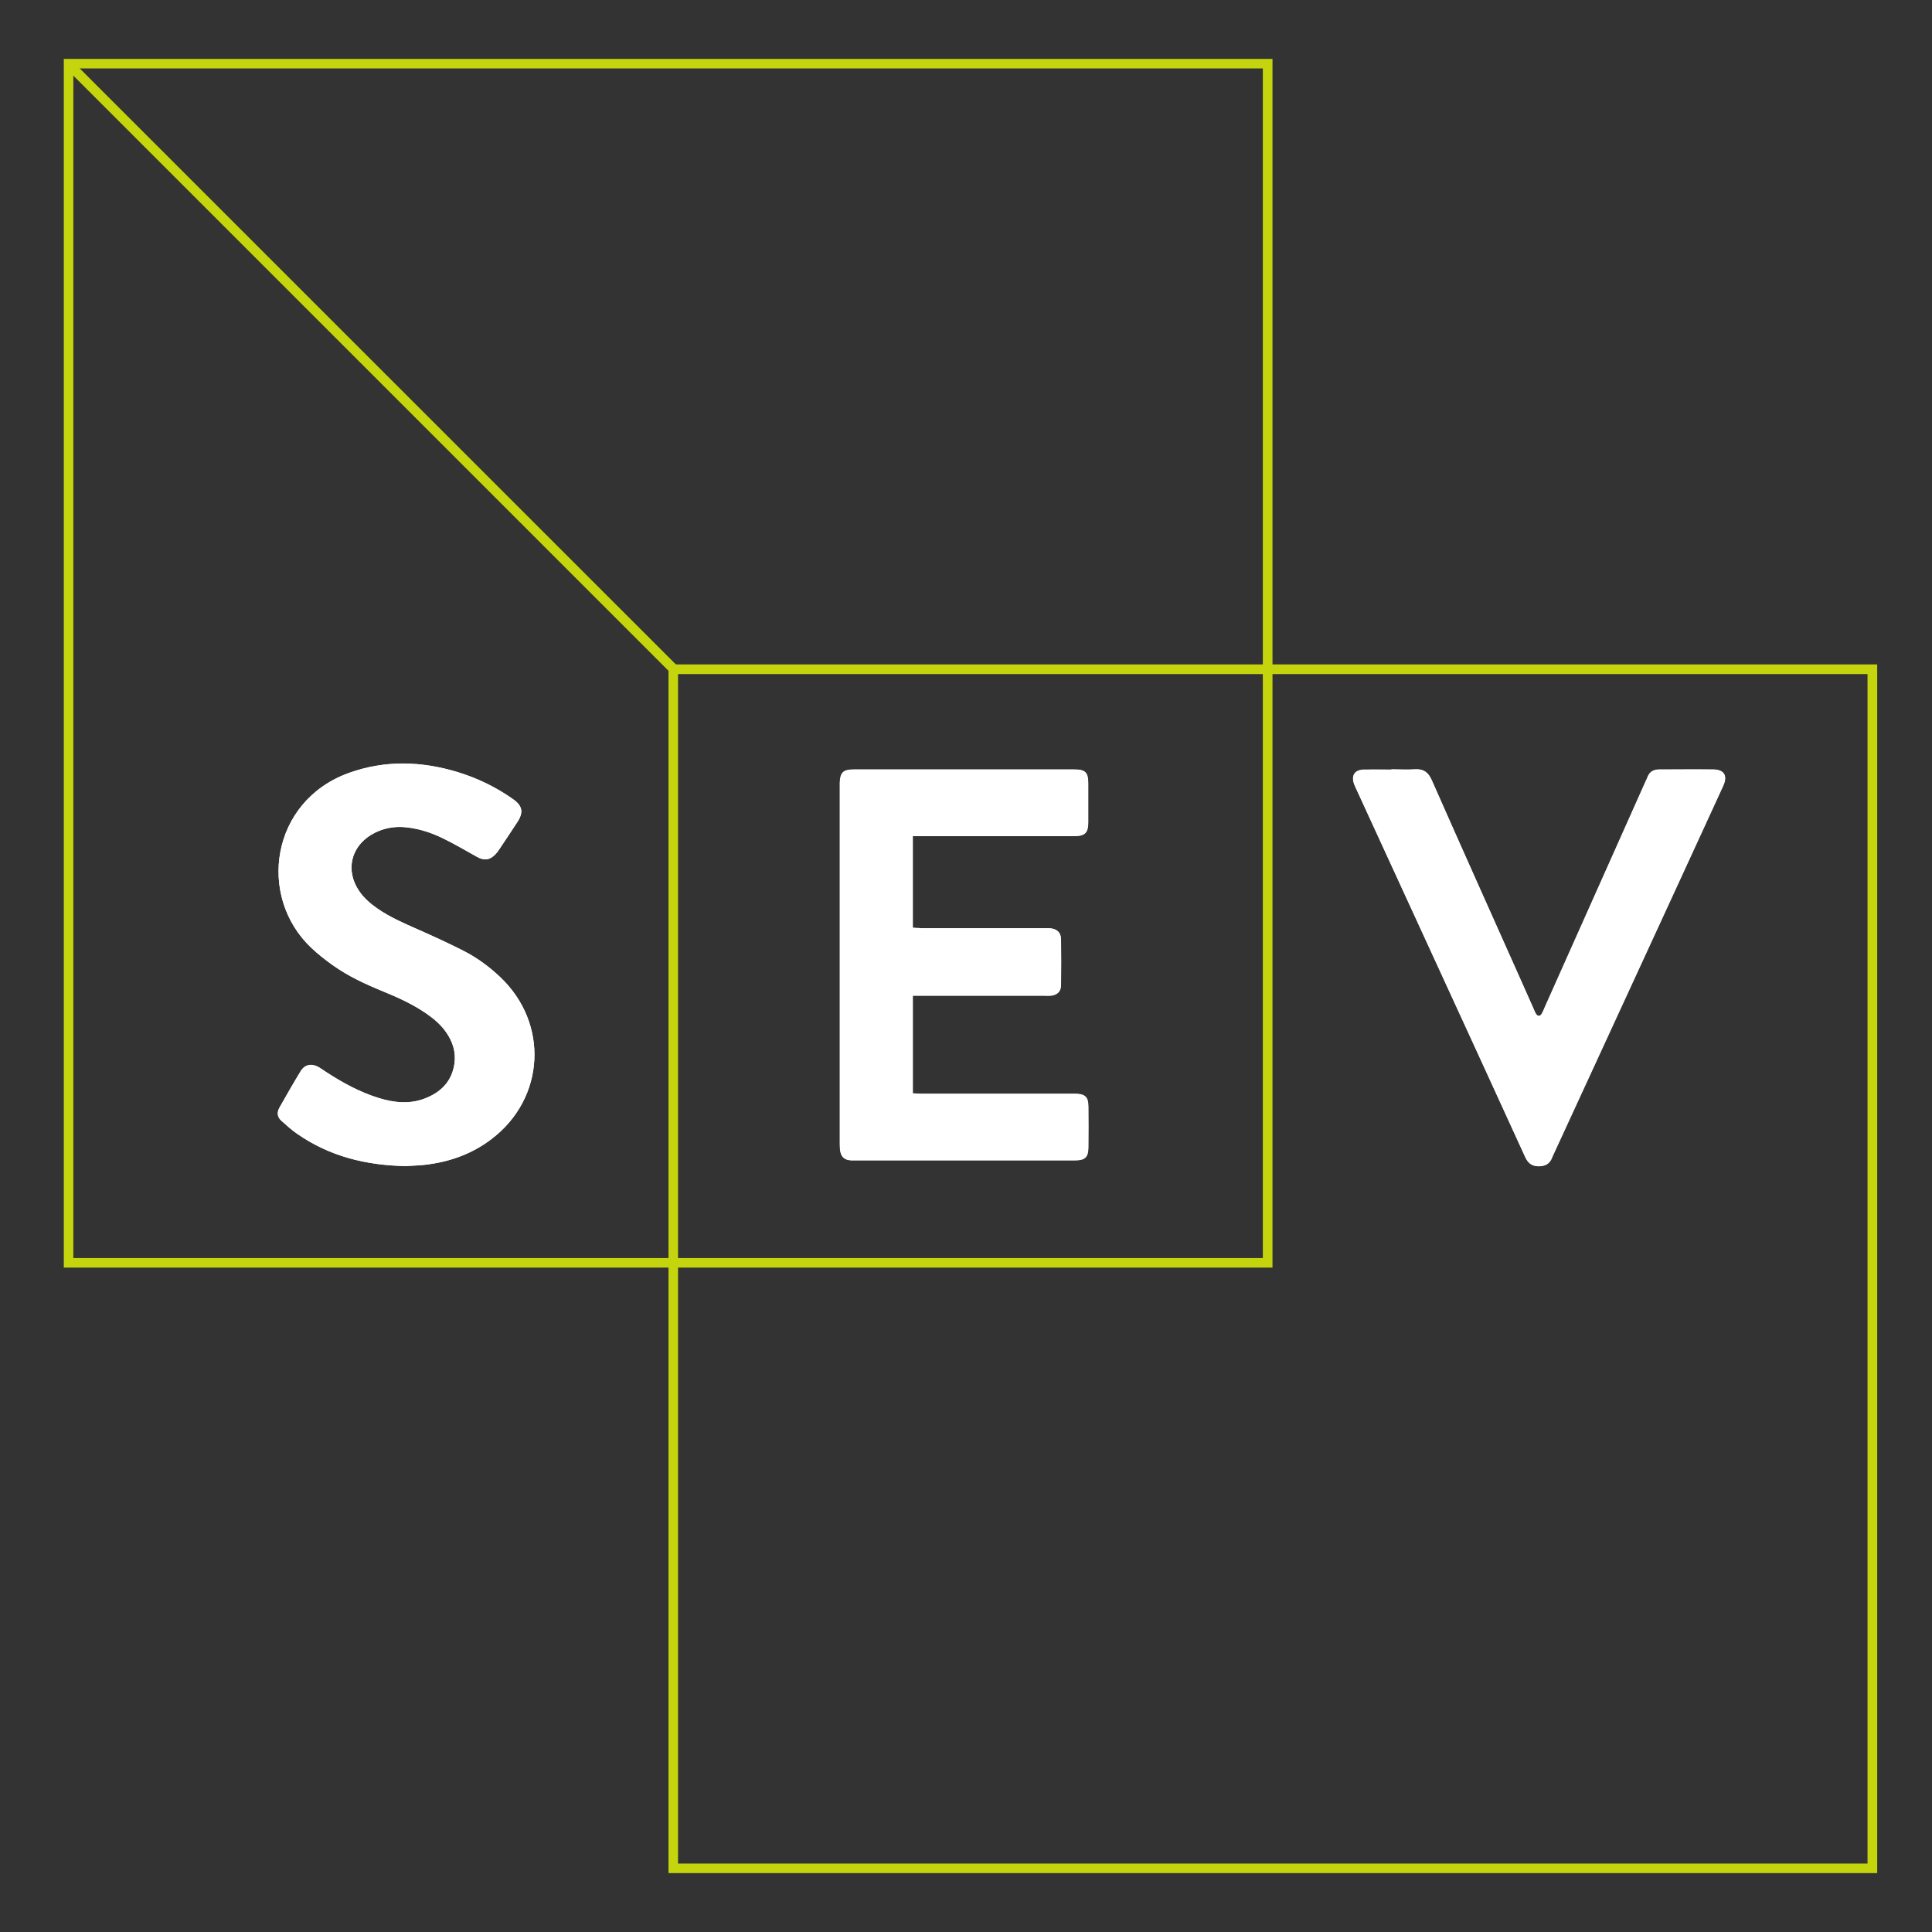
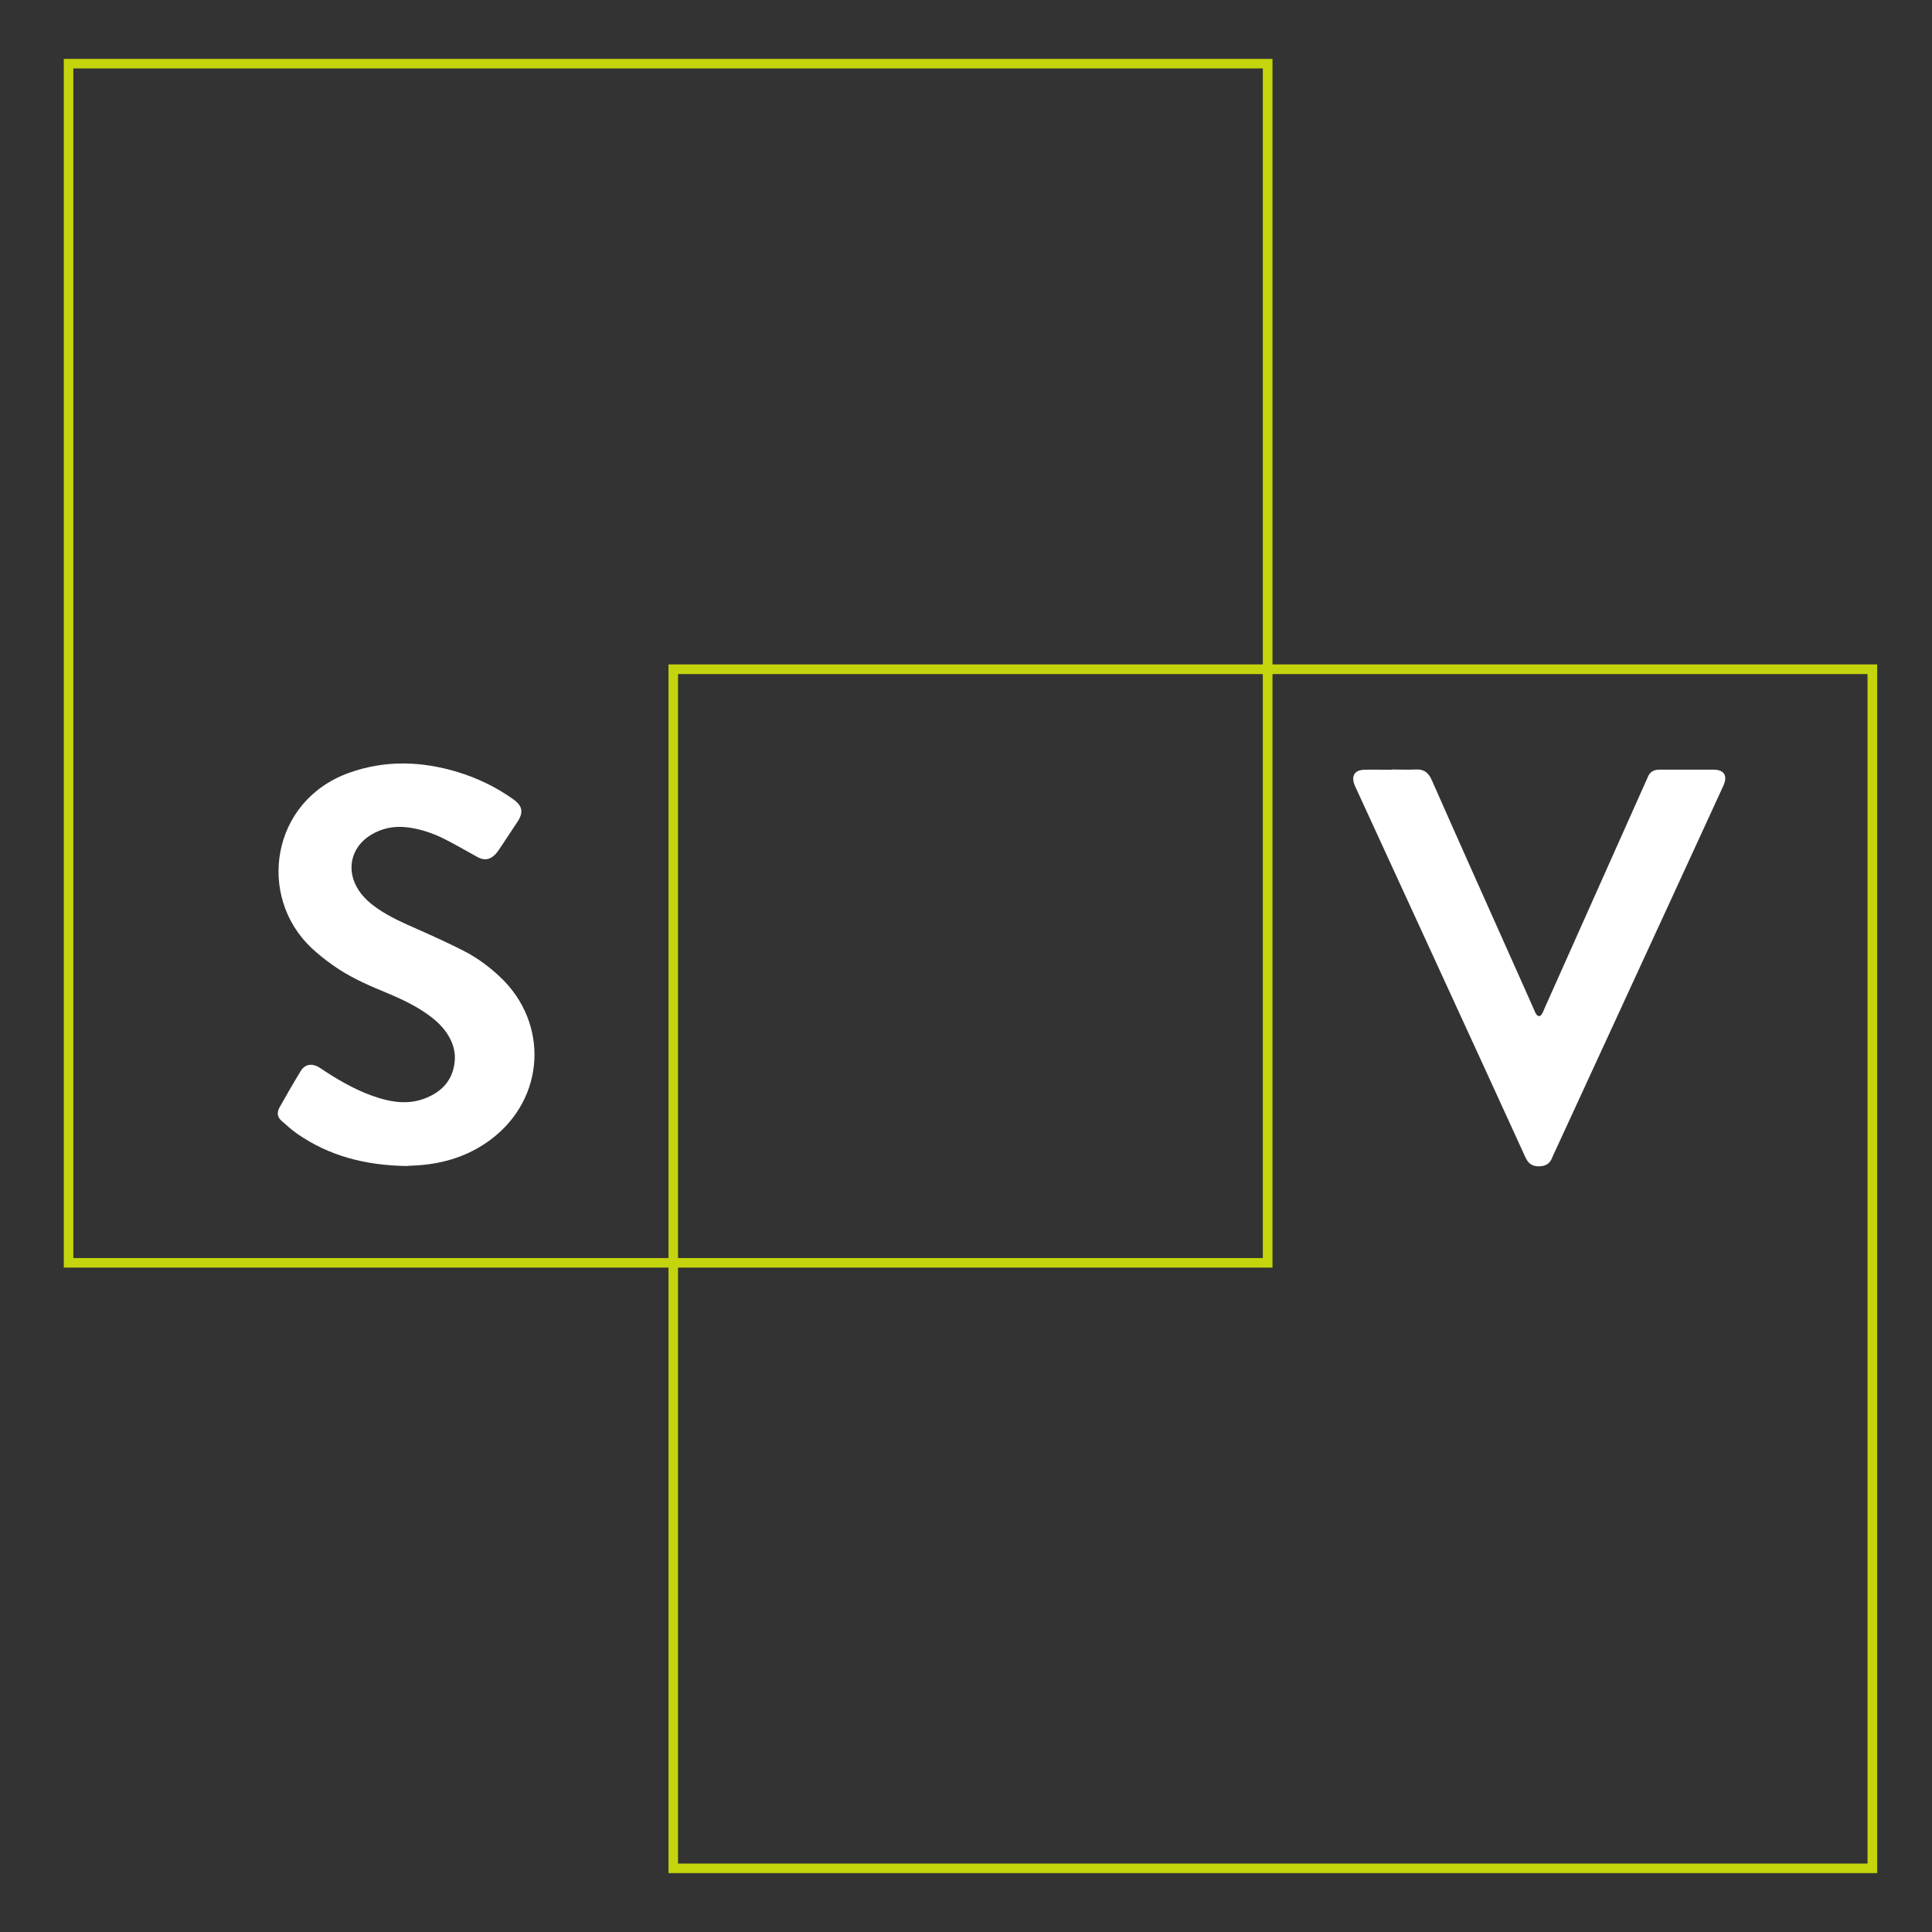
<svg xmlns="http://www.w3.org/2000/svg" id="Layer_2" data-name="Layer 2" viewBox="0 0 141.73 141.73">
  <rect x="0" y="0" width="141.73" height="141.73" fill="#333333" stroke="none" />
  <defs>
    <style>
      .cls-1 {
        fill: #c4d40d;
      }

      .cls-2 {
        fill: #fff;
      }
    </style>
  </defs>
  <path class="cls-1" d="M93.35,92.99V4.32H4.68v88.67h88.67ZM92.64,92.29H5.38V5.02h87.26v87.26h0Z" />
  <path class="cls-1" d="M137.71,137.42V48.74H49.04v88.67h88.67ZM137.01,136.71H49.74V49.45h87.26v87.26h0Z" />
-   <path class="cls-1" d="M49.89,49.05L5.39,4.56l-.53.47,44.42,44.42c.2-.13.41-.26.61-.39h0Z" />
-   <path class="cls-2" d="M66.95,61.34h.78c3.7,0,7.4,0,11.1,0,.76,0,1-.24,1.01-.99,0-.95,0-1.91,0-2.86,0-.82-.21-1.03-1.02-1.03-5.39,0-10.78,0-16.17,0-.78,0-1,.22-1.03.98,0,.1,0,.2,0,.3,0,8.69,0,17.39,0,26.08,0,.18,0,.36.02.54.06.52.3.74.81.77.16,0,.32,0,.48,0,2.15,0,4.3,0,6.44,0,3.16,0,6.33,0,9.49,0,.74,0,.98-.23.99-.95.01-.99.01-1.99,0-2.98,0-.73-.24-.94-.98-.95-.16,0-.32,0-.48,0-3.58,0-7.16,0-10.74,0-.23,0-.46-.02-.68-.03v-7.17h.74c2.94,0,5.89,0,8.83,0,.18,0,.36.01.54,0,.47-.05.75-.29.76-.76.02-1.13.02-2.27,0-3.4-.01-.49-.31-.74-.81-.78-.16-.01-.32,0-.48,0-2.96,0-5.93,0-8.89,0-.23,0-.46-.02-.69-.04v-6.71h0ZM29.86,85.54c.25-.02.75-.03,1.24-.08,1.82-.2,3.49-.78,4.95-1.89,3.94-2.99,4.23-8.48.65-11.88-.81-.77-1.71-1.43-2.71-1.94-1.1-.56-2.22-1.07-3.35-1.57-1.02-.45-2.04-.89-2.96-1.53-.53-.37-1.01-.78-1.36-1.32-.97-1.46-.59-3.17.9-4.08.81-.49,1.7-.66,2.64-.55.94.11,1.83.4,2.67.82.84.41,1.65.88,2.46,1.34.52.29.93.25,1.34-.17.11-.11.21-.24.29-.37.44-.66.89-1.32,1.32-1.99.48-.74.39-1.21-.32-1.71-1.23-.86-2.57-1.51-4-1.96-2.68-.82-5.36-.91-8.03.05-5.72,2.06-6.75,9.05-2.75,12.83.49.46,1.02.88,1.57,1.27,1.13.8,2.37,1.38,3.64,1.9,1.11.45,2.19.94,3.19,1.62.58.4,1.11.84,1.51,1.43.46.68.7,1.43.59,2.26-.19,1.32-1.01,2.13-2.2,2.58-1.11.42-2.23.3-3.34-.04-1.4-.43-2.67-1.12-3.89-1.92-.18-.12-.36-.25-.55-.36-.51-.28-1-.18-1.3.3-.54.88-1.04,1.78-1.56,2.68-.2.36-.16.7.15.97.37.33.74.67,1.15.95,2.35,1.63,4.99,2.32,8.06,2.37h0ZM102.08,56.45h0c-.68,0-1.35-.01-2.03,0-.69.02-.95.44-.71,1.09.05.13.11.25.17.38,1.95,4.24,3.9,8.49,5.85,12.73,2.17,4.73,4.35,9.46,6.51,14.2.21.45.48.69.99.69.51,0,.84-.19,1-.67.03-.07.06-.15.1-.22,2.89-6.28,5.79-12.56,8.68-18.84,1.26-2.73,2.52-5.45,3.76-8.18.34-.74.07-1.18-.73-1.19-1.31-.02-2.62,0-3.94,0-.43,0-.72.16-.88.57-.03.09-.08.18-.12.27-2.46,5.52-4.93,11.03-7.39,16.55-.08.18-.15.37-.25.54-.12.2-.29.19-.42,0-.08-.12-.12-.25-.18-.38-.36-.82-.73-1.63-1.09-2.45-2.13-4.77-4.27-9.54-6.38-14.32-.26-.58-.6-.83-1.23-.79-.57.04-1.15,0-1.73,0h0Z" />
-   <path class="cls-2" d="M66.95,61.34v6.71c.24.01.47.03.69.04,2.96,0,5.93,0,8.89,0,.16,0,.32,0,.48,0,.5.04.8.29.81.78.02,1.13.02,2.27,0,3.4,0,.47-.28.71-.76.76-.18.02-.36,0-.54,0-2.94,0-5.89,0-8.83,0h-.74v7.17c.22.01.45.03.68.03,3.58,0,7.16,0,10.74,0,.16,0,.32,0,.48,0,.74,0,.98.22.98.95.01.99.01,1.99,0,2.98,0,.72-.25.95-.99.95-3.16,0-6.33,0-9.49,0-2.15,0-4.3,0-6.44,0-.16,0-.32,0-.48,0-.51-.03-.75-.26-.81-.77-.02-.18-.02-.36-.02-.54,0-8.69,0-17.39,0-26.08,0-.1,0-.2,0-.3.03-.76.25-.98,1.03-.98,5.39,0,10.78,0,16.17,0,.81,0,1.02.21,1.02,1.03,0,.95,0,1.91,0,2.86,0,.75-.25.99-1.01.99-3.7,0-7.4,0-11.1,0h-.78Z" />
  <path class="cls-2" d="M29.86,85.54c-3.08-.05-5.71-.74-8.06-2.37-.41-.28-.77-.62-1.15-.95-.31-.27-.35-.61-.15-.97.51-.9,1.02-1.8,1.56-2.68.3-.49.79-.58,1.3-.3.19.11.37.24.55.36,1.22.79,2.49,1.49,3.89,1.92,1.11.34,2.23.46,3.34.04,1.2-.45,2.02-1.26,2.2-2.58.12-.83-.12-1.58-.59-2.26-.4-.58-.93-1.03-1.51-1.43-.99-.68-2.08-1.16-3.19-1.62-1.27-.52-2.52-1.1-3.64-1.9-.55-.39-1.08-.81-1.57-1.27-4-3.78-2.97-10.77,2.75-12.83,2.66-.96,5.35-.87,8.03-.05,1.43.44,2.77,1.09,4,1.96.72.5.81.98.32,1.71-.44.67-.88,1.33-1.32,1.99-.09.13-.18.26-.29.37-.42.42-.83.46-1.34.17-.82-.45-1.62-.92-2.46-1.34-.84-.41-1.73-.71-2.67-.82-.94-.11-1.83.06-2.64.55-1.49.9-1.87,2.62-.9,4.08.36.54.84.96,1.36,1.32.92.64,1.94,1.08,2.96,1.53,1.13.5,2.25,1.01,3.35,1.57,1,.51,1.9,1.17,2.71,1.94,3.59,3.4,3.29,8.89-.65,11.88-1.46,1.11-3.13,1.7-4.95,1.89-.49.05-.99.06-1.24.08h0Z" />
  <path class="cls-2" d="M102.08,56.45c.58,0,1.15.03,1.73,0,.63-.04.97.2,1.23.79,2.11,4.78,4.25,9.55,6.38,14.32.36.82.73,1.63,1.09,2.45.06.13.1.26.18.38.13.2.3.2.42,0,.1-.17.17-.36.25-.54,2.46-5.52,4.93-11.03,7.39-16.55.04-.09.09-.18.12-.27.15-.41.45-.57.88-.57,1.31,0,2.62,0,3.94,0,.8,0,1.07.45.73,1.19-1.25,2.73-2.51,5.45-3.76,8.18-2.89,6.28-5.79,12.56-8.68,18.84-.03.07-.07.14-.1.22-.17.48-.5.67-1,.67-.52,0-.79-.24-.99-.69-2.16-4.74-4.34-9.47-6.51-14.2-1.95-4.24-3.9-8.49-5.85-12.73-.06-.13-.12-.25-.17-.38-.24-.65.02-1.07.71-1.09.68-.02,1.35,0,2.03,0h0Z" />
</svg>